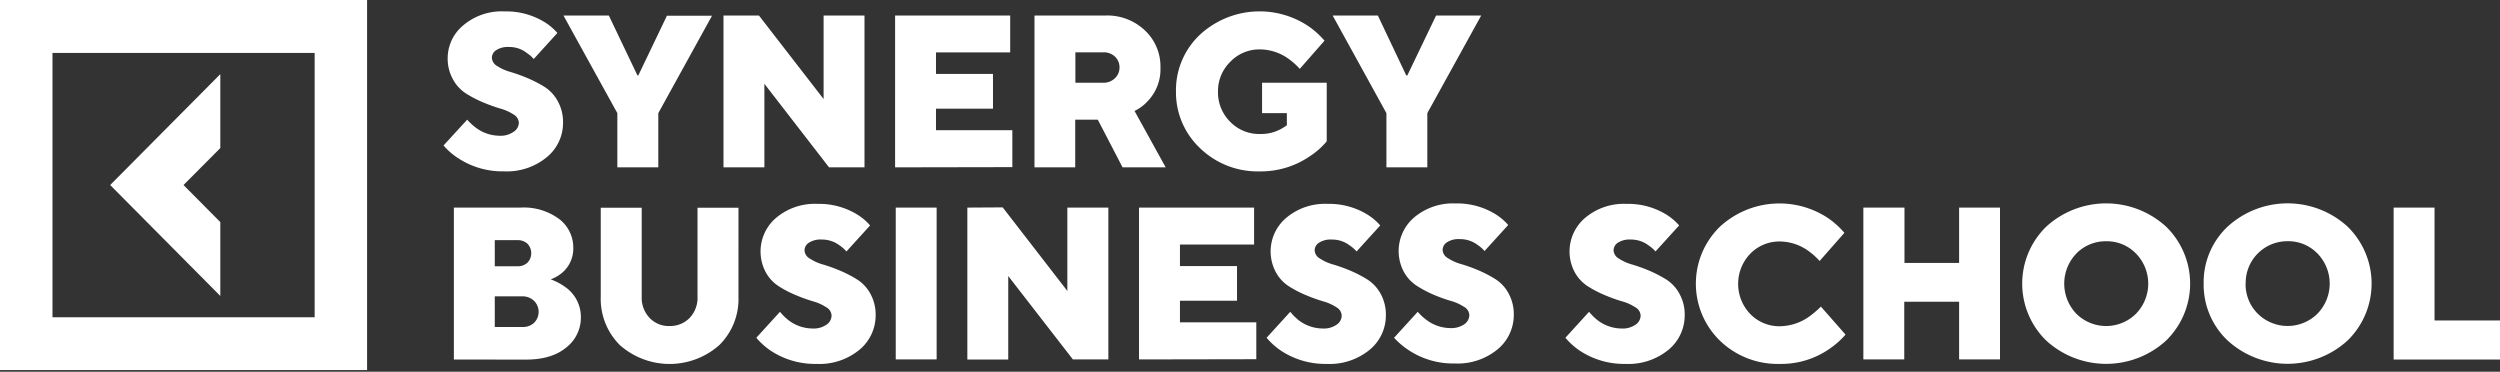
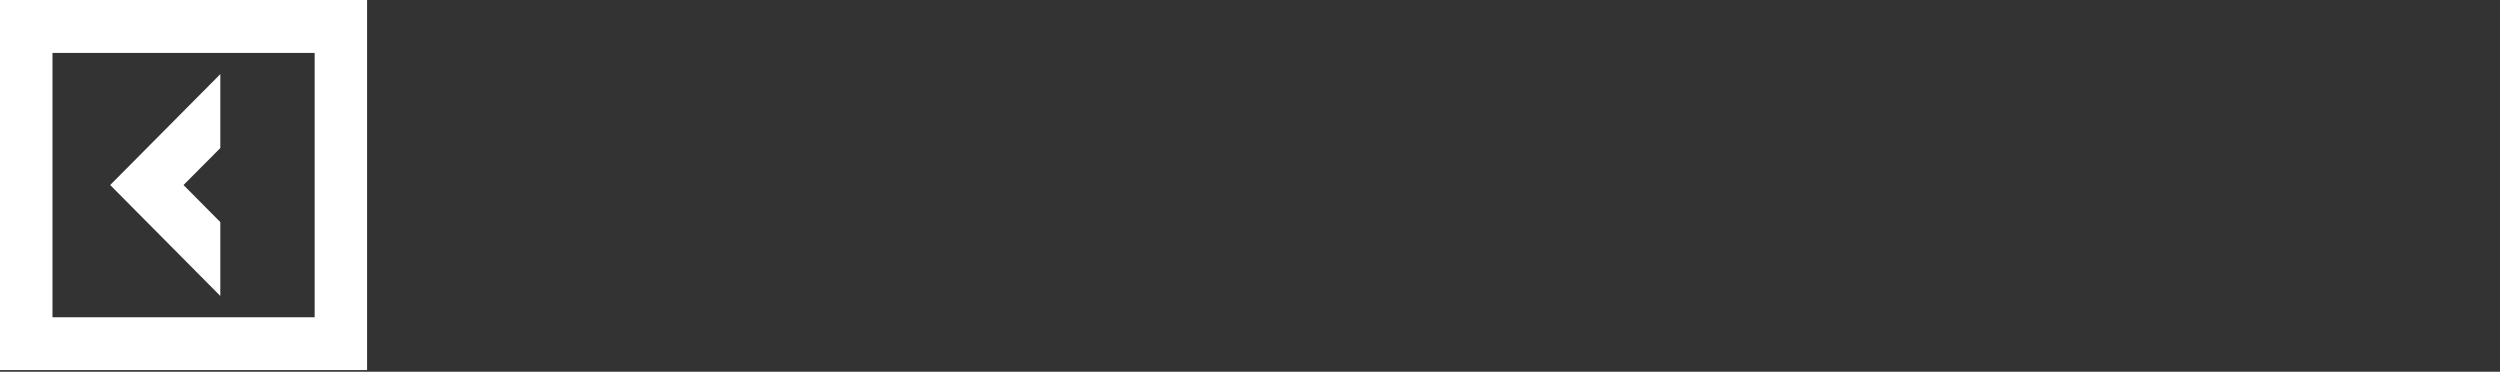
<svg xmlns="http://www.w3.org/2000/svg" id="Слой_1" data-name="Слой 1" viewBox="0 0 464 69">
  <rect x="0" y="0" width="464" height="69" fill="#333333" stroke="none" />
  <title>лого синерд бел</title>
  <path d="M0,68.69V0H68.13V68.69Zm9.74-9.8H58.4V9.82H9.74ZM34.06,34.34l6.83,6.88V54.93L20.45,34.34,40.89,13.76V27.48Z" style="fill:#fff;fill-rule:evenodd" />
-   <path d="M86.71,22.21,82.32,27a12.34,12.34,0,0,0,2.75,2.38,14.89,14.89,0,0,0,8.43,2.42,11.63,11.63,0,0,0,8-2.64,8.2,8.2,0,0,0,3-6.42,7.93,7.93,0,0,0-1-4,7.2,7.2,0,0,0-2.44-2.62,22.43,22.43,0,0,0-3.17-1.63,30.19,30.19,0,0,0-3.16-1.14,8.62,8.62,0,0,1-2.44-1.09,1.87,1.87,0,0,1-1-1.54,1.71,1.71,0,0,1,.82-1.42,4,4,0,0,1,2.37-.58,5.28,5.28,0,0,1,3.34,1.14,6.07,6.07,0,0,1,1.24,1.09l4.39-4.83a10.5,10.5,0,0,0-2.35-2,13.55,13.55,0,0,0-7.42-2A11,11,0,0,0,86,4.69a7.91,7.91,0,0,0-2.91,6.07,7.83,7.83,0,0,0,1,4,7.15,7.15,0,0,0,2.43,2.61,21,21,0,0,0,3.17,1.64,30.3,30.3,0,0,0,3.17,1.14,8.62,8.62,0,0,1,2.44,1.09,1.88,1.88,0,0,1,1,1.54,2.07,2.07,0,0,1-1,1.7,4.17,4.17,0,0,1-2.64.71,7.34,7.34,0,0,1-4.35-1.5A10.3,10.3,0,0,1,86.71,22.21Zm293.07,41a14.76,14.76,0,0,1,0-21.14,16.48,16.48,0,0,1,22.25,0,14.76,14.76,0,0,1,0,21.14,16.48,16.48,0,0,1-22.25,0Zm5.59-16.15a8.06,8.06,0,0,0,0,11.17,7.86,7.86,0,0,0,11.07,0,8,8,0,0,0,0-11.17,7.51,7.51,0,0,0-5.54-2.28A7.59,7.59,0,0,0,385.37,47.05ZM144.76,57.87l-4.39,4.82a13.21,13.21,0,0,0,2.72,2.43,14.89,14.89,0,0,0,8.43,2.42,11.68,11.68,0,0,0,8-2.63,8.27,8.27,0,0,0,3-6.43,8,8,0,0,0-1-4,7.09,7.09,0,0,0-2.44-2.61,22.46,22.46,0,0,0-3.17-1.64,29.51,29.51,0,0,0-3.17-1.14A8.68,8.68,0,0,1,150.32,48a1.85,1.85,0,0,1-1-1.54,1.71,1.71,0,0,1,.82-1.42,4,4,0,0,1,2.37-.58,5.42,5.42,0,0,1,3.36,1.12,6.05,6.05,0,0,1,1.23,1.09l4.39-4.83a10.28,10.28,0,0,0-2.35-2,13.5,13.5,0,0,0-7.42-2,11.13,11.13,0,0,0-7.66,2.58,8.19,8.19,0,0,0-1.93,10.12,7.09,7.09,0,0,0,2.44,2.61,20.09,20.09,0,0,0,3.17,1.64,29.51,29.51,0,0,0,3.17,1.14,8.68,8.68,0,0,1,2.43,1.09,1.85,1.85,0,0,1,1,1.54,2.08,2.08,0,0,1-.94,1.7,4.22,4.22,0,0,1-2.65.71,7.41,7.41,0,0,1-4.35-1.5A10.3,10.3,0,0,1,144.76,57.87ZM84.24,66.73V38.53H96.62a11,11,0,0,1,7.19,2.14A6.66,6.66,0,0,1,106.4,46a5.85,5.85,0,0,1-2.12,4.67,7.12,7.12,0,0,1-2.07,1.18,11,11,0,0,1,2.8,1.49,6.76,6.76,0,0,1,2.8,5.55,7,7,0,0,1-2.71,5.6c-1.81,1.51-4.31,2.25-7.47,2.25Zm7.59-17.31H96a2.65,2.65,0,0,0,1.9-.67,2.55,2.55,0,0,0,0-3.51,2.65,2.65,0,0,0-1.9-.67H91.83Zm0,11.27H97a3,3,0,0,0,2.16-.81,2.87,2.87,0,0,0,0-4A3,3,0,0,0,97,55H91.83Zm19.67-5.63V38.55h7.6V55.06A5.42,5.42,0,0,0,120.56,59a4.9,4.9,0,0,0,3.73,1.51A5,5,0,0,0,128,59a5.38,5.38,0,0,0,1.46-3.93V38.55h7.6V55.06a12,12,0,0,1-3.57,9,13.91,13.91,0,0,1-18.43,0A12.1,12.1,0,0,1,111.5,55.06Zm54.75,11.65V38.53h7.59V66.71Zm13.29-28.18v28.2h7.59V51.23l12,15.48h6.58V38.53H198.1V54l-12-15.51ZM211.4,66.71V38.53h21.36v6.85H219v4h10.59v6.44H219v4h14.17v6.85Zm28.07-8.84-4.39,4.82a13.21,13.21,0,0,0,2.72,2.43,14.88,14.88,0,0,0,8.42,2.42,11.7,11.7,0,0,0,8-2.63,8.26,8.26,0,0,0,3-6.43,8,8,0,0,0-1-4,7.25,7.25,0,0,0-2.44-2.61,23,23,0,0,0-3.17-1.64,30.3,30.3,0,0,0-3.17-1.14A8.75,8.75,0,0,1,245,48a1.86,1.86,0,0,1-1-1.54,1.71,1.71,0,0,1,.82-1.42,4,4,0,0,1,2.36-.58,5.4,5.4,0,0,1,3.36,1.12,6.1,6.1,0,0,1,1.24,1.09l4.39-4.83a10.5,10.5,0,0,0-2.35-2,13.55,13.55,0,0,0-7.42-2,11.13,11.13,0,0,0-7.66,2.58,8.15,8.15,0,0,0-1.93,10.12,7.15,7.15,0,0,0,2.43,2.61,21,21,0,0,0,3.17,1.64,31.14,31.14,0,0,0,3.17,1.14,8.62,8.62,0,0,1,2.44,1.09,1.86,1.86,0,0,1,1,1.54,2.06,2.06,0,0,1-.94,1.7,4.19,4.19,0,0,1-2.64.71,7.44,7.44,0,0,1-4.36-1.5A10.23,10.23,0,0,1,239.47,57.87Zm19.27,4.82,4.39-4.82a10.3,10.3,0,0,0,1.64,1.52,7.41,7.41,0,0,0,4.35,1.5,4.22,4.22,0,0,0,2.65-.71,2.08,2.08,0,0,0,.94-1.7,1.85,1.85,0,0,0-1-1.54,8.68,8.68,0,0,0-2.43-1.09,29.51,29.51,0,0,1-3.17-1.14A20.54,20.54,0,0,1,263,53.07a7.09,7.09,0,0,1-2.44-2.61,8.19,8.19,0,0,1,1.93-10.12,11.15,11.15,0,0,1,7.66-2.58,13.53,13.53,0,0,1,7.42,2,10.28,10.28,0,0,1,2.35,2l-4.39,4.83a6.05,6.05,0,0,0-1.23-1.09,5.42,5.42,0,0,0-3.36-1.12,4,4,0,0,0-2.37.58,1.71,1.71,0,0,0-.82,1.42,1.85,1.85,0,0,0,1,1.54,8.68,8.68,0,0,0,2.43,1.09,29.51,29.51,0,0,1,3.17,1.14,22.46,22.46,0,0,1,3.17,1.64,7.09,7.09,0,0,1,2.44,2.61,8,8,0,0,1,1,4,8.27,8.27,0,0,1-3,6.43,11.68,11.68,0,0,1-8,2.63,14.89,14.89,0,0,1-8.43-2.42A14.33,14.33,0,0,1,258.74,62.69Zm36.19-4.82-4.39,4.82a13,13,0,0,0,2.72,2.43,14.86,14.86,0,0,0,8.42,2.42,11.72,11.72,0,0,0,8-2.63,8.26,8.26,0,0,0,3-6.43,7.86,7.86,0,0,0-1-4,7.15,7.15,0,0,0-2.43-2.61,23,23,0,0,0-3.17-1.64,30.3,30.3,0,0,0-3.17-1.14A8.62,8.62,0,0,1,300.48,48a1.86,1.86,0,0,1-1-1.54,1.7,1.7,0,0,1,.81-1.42,4,4,0,0,1,2.37-.58,5.4,5.4,0,0,1,3.36,1.12,6.1,6.1,0,0,1,1.24,1.09l4.39-4.83a10.5,10.5,0,0,0-2.35-2,13.55,13.55,0,0,0-7.42-2,11.13,11.13,0,0,0-7.66,2.58,8.17,8.17,0,0,0-1.94,10.12,7.25,7.25,0,0,0,2.44,2.61,21,21,0,0,0,3.17,1.64,29.51,29.51,0,0,0,3.17,1.14,8.62,8.62,0,0,1,2.44,1.09,1.86,1.86,0,0,1,1,1.54,2.06,2.06,0,0,1-.94,1.7,4.19,4.19,0,0,1-2.64.71,7.44,7.44,0,0,1-4.36-1.5A9.82,9.82,0,0,1,294.93,57.87Zm43-1,4.6,5.23a15.42,15.42,0,0,1-3.12,2.74,15.63,15.63,0,0,1-9.07,2.7,15.38,15.38,0,0,1-11.13-4.32,14.76,14.76,0,0,1,0-21.14,16.32,16.32,0,0,1,20.11-1.58,16.14,16.14,0,0,1,3,2.71l-4.6,5.23a12.58,12.58,0,0,0-2-1.81,9.18,9.18,0,0,0-5.34-1.81,7.53,7.53,0,0,0-5.54,2.28,8.08,8.08,0,0,0,0,11.17,7.51,7.51,0,0,0,5.54,2.28,9.63,9.63,0,0,0,5.43-1.81A19.11,19.11,0,0,0,338,56.87Zm7.91-18.34V66.71h7.59V56h10.18V66.71h7.59V38.53h-7.59V48.8H353.47V38.53ZM409,52.63a14.24,14.24,0,0,0,4.45,10.57,16.5,16.5,0,0,0,22.26,0,14.76,14.76,0,0,0,0-21.14,16.5,16.5,0,0,0-22.26,0A14.16,14.16,0,0,0,409,52.63Zm7.8,0a7.72,7.72,0,0,1,7.78-7.86,7.51,7.51,0,0,1,5.54,2.28,8,8,0,0,1,0,11.17,7.87,7.87,0,0,1-11.08,0A7.7,7.7,0,0,1,416.78,52.63Zm27.46,14.1V38.53h7.59V59.48H464v7.25ZM114.58,31.06V21l-10-18.12H113L118.31,14h.16l5.31-11.08h8.37L122.18,21V31.06Zm19.7-28.18V31.06h7.59V15.55l12,15.51h6.58V2.88h-7.59v15.5l-12-15.5Zm31.85,28.18V2.88h21.36V9.72H173.72v4H184.3v6.45H173.72v4h14.17v6.85ZM192,2.88V31.06h7.56V22.21h4.19l4.6,8.85h8l-5.78-10.47a7.87,7.87,0,0,0,2.4-1.77,8.53,8.53,0,0,0,2.41-6.29,9.15,9.15,0,0,0-2.88-6.88,10.12,10.12,0,0,0-7.31-2.77Zm12.78,12.48h-5.19V9.71h5.19a3,3,0,0,1,2.16.8,2.72,2.72,0,0,1,.84,2,2.69,2.69,0,0,1-.84,2A3,3,0,0,1,204.78,15.36ZM234.24,21V15.36h12V26.23A14.19,14.19,0,0,1,243.11,29a16.11,16.11,0,0,1-9.27,2.81,15.36,15.36,0,0,1-11.12-4.32A14.21,14.21,0,0,1,218.26,17a14.14,14.14,0,0,1,4.46-10.57,16.32,16.32,0,0,1,20.11-1.58,16,16,0,0,1,3,2.7l-4.59,5.23a12.52,12.52,0,0,0-2-1.8,9.16,9.16,0,0,0-5.35-1.81,7.47,7.47,0,0,0-5.53,2.28A7.61,7.61,0,0,0,226.06,17a7.66,7.66,0,0,0,2.25,5.59,7.48,7.48,0,0,0,5.53,2.28,7.7,7.7,0,0,0,3.68-.81,10.24,10.24,0,0,0,1.32-.81V21h-4.6Zm23.08,0V31.06h7.59V21l10-18.12h-8.37L261.2,14H261L255.73,2.88h-8.39Z" style="fill:#fff;fill-rule:evenodd" />
</svg>